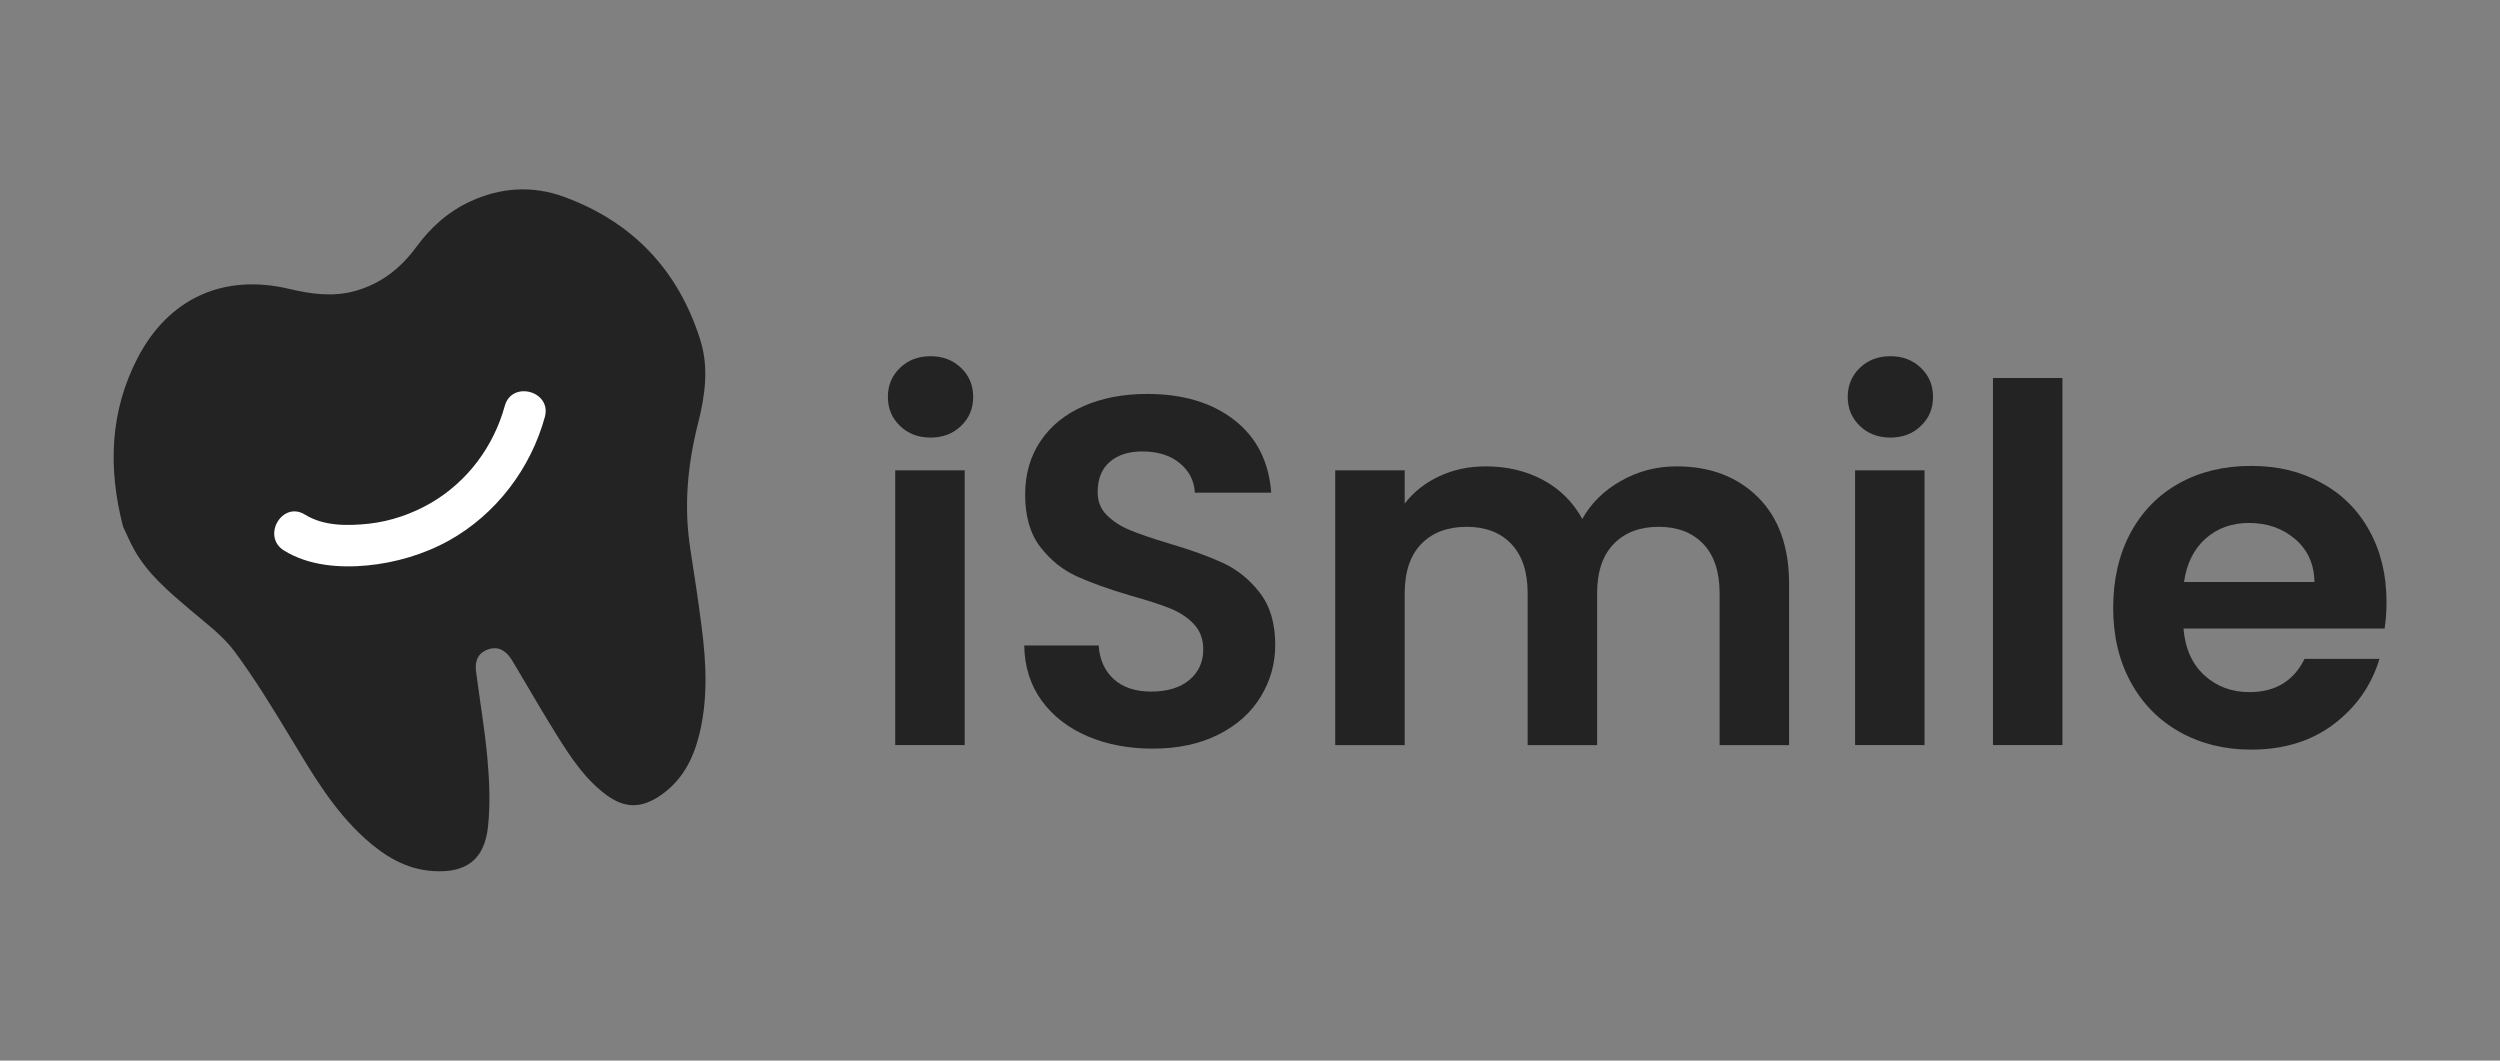
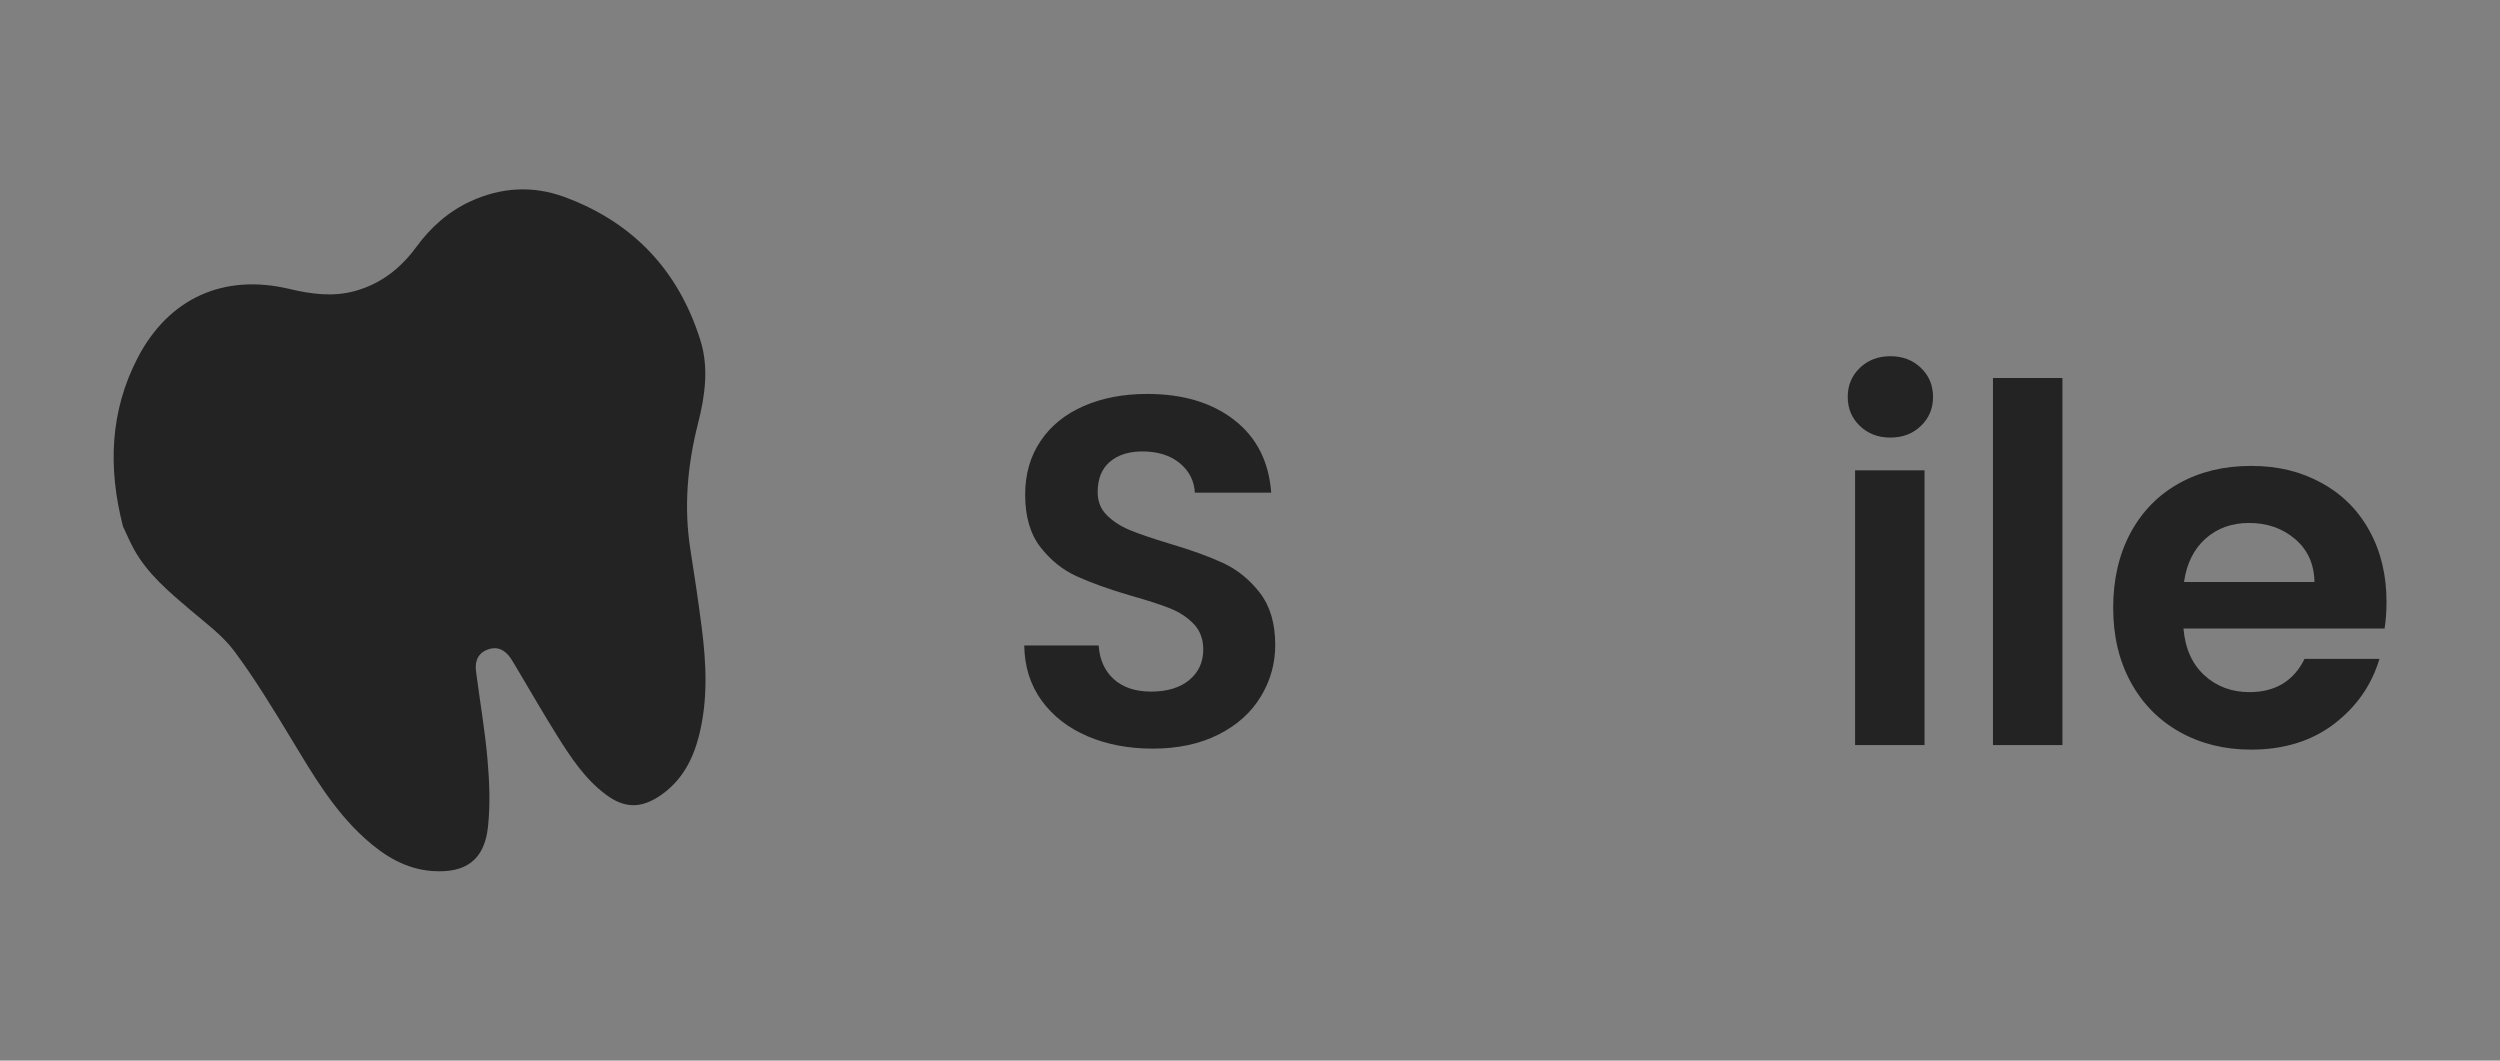
<svg xmlns="http://www.w3.org/2000/svg" id="Layer_2" viewBox="0 0 330 140">
  <rect x="0" y="0" width="330" height="140" fill="#808080" stroke="none" />
  <defs>
    <style>.cls-1{fill:#fff;}.cls-2{fill:#232323;}.cls-3{fill:none;opacity:0;}</style>
  </defs>
  <g id="Layer_1-2">
    <g>
      <rect class="cls-3" width="330" height="140" />
      <g>
        <path class="cls-2" d="M16.23,69.47c-1.99-7.75-1.72-15.2,1.96-22.27,4.09-7.85,11.35-11.11,19.97-9.07,2.91,.69,5.78,1.09,8.71,.28,3.41-.95,6.02-2.99,8.09-5.82,1.9-2.59,4.24-4.69,7.2-6.04,4.01-1.83,8.16-2.07,12.26-.58,9.1,3.32,15.14,9.71,18.03,18.94,1.14,3.63,.61,7.38-.31,10.98-1.39,5.48-1.89,10.97-1.02,16.57,.54,3.44,1.06,6.88,1.5,10.33,.62,4.8,.85,9.6-.36,14.35-.82,3.2-2.31,5.99-5.13,7.89-2.53,1.71-4.7,1.69-7.16-.15-2.77-2.07-4.64-4.92-6.44-7.79-1.91-3.06-3.71-6.2-5.56-9.3-.16-.27-.33-.53-.49-.8-.81-1.25-1.84-1.69-3.04-1.28-1.2,.41-1.8,1.41-1.61,2.87,.5,3.89,1.18,7.77,1.52,11.67,.26,2.96,.38,5.98,.06,8.92-.47,4.33-2.91,6.1-7.28,5.81-3.57-.24-6.42-2.01-8.99-4.33-4.13-3.74-6.89-8.48-9.73-13.18-2.37-3.92-4.76-7.86-7.49-11.53-1.57-2.1-3.81-3.73-5.84-5.46-2.79-2.38-5.6-4.72-7.41-8-.56-1.01-1-2.09-1.45-3.02Z" />
        <g>
-           <path class="cls-2" d="M118.8,56.22c-1.07-1.03-1.6-2.3-1.6-3.83s.53-2.8,1.6-3.83c1.07-1.03,2.41-1.54,4.03-1.54s2.96,.51,4.03,1.54c1.07,1.03,1.6,2.3,1.6,3.83s-.53,2.81-1.6,3.83c-1.07,1.03-2.41,1.54-4.03,1.54s-2.96-.51-4.03-1.54Zm8.54,5.86v36.27h-9.17V62.08h9.17Z" />
          <path class="cls-2" d="M143.55,97.18c-2.55-1.09-4.57-2.66-6.06-4.71-1.48-2.05-2.25-4.47-2.29-7.27h9.82c.13,1.88,.8,3.36,2,4.45,1.2,1.09,2.85,1.64,4.94,1.64s3.82-.51,5.04-1.54c1.22-1.02,1.83-2.37,1.83-4.03,0-1.35-.42-2.47-1.24-3.34-.83-.87-1.87-1.56-3.11-2.06-1.24-.5-2.96-1.06-5.14-1.67-2.97-.87-5.38-1.74-7.24-2.59-1.86-.85-3.45-2.14-4.78-3.86-1.33-1.72-2-4.03-2-6.91,0-2.71,.68-5.06,2.03-7.07,1.35-2.01,3.25-3.55,5.7-4.62,2.44-1.07,5.24-1.6,8.38-1.6,4.71,0,8.55,1.15,11.49,3.44,2.95,2.29,4.57,5.49,4.88,9.59h-10.08c-.09-1.57-.75-2.87-2-3.9-1.24-1.02-2.89-1.54-4.94-1.54-1.79,0-3.22,.46-4.29,1.38-1.07,.92-1.6,2.25-1.6,3.99,0,1.22,.4,2.24,1.21,3.04,.81,.81,1.81,1.46,3.01,1.96,1.2,.5,2.89,1.08,5.07,1.74,2.97,.87,5.39,1.75,7.27,2.62,1.88,.87,3.49,2.18,4.85,3.93,1.35,1.75,2.03,4.04,2.03,6.88,0,2.45-.63,4.71-1.9,6.81-1.27,2.1-3.12,3.77-5.57,5.01-2.45,1.24-5.35,1.87-8.71,1.87-3.19,0-6.06-.55-8.61-1.64Z" />
-           <path class="cls-2" d="M232.07,65.65c2.73,2.73,4.09,6.54,4.09,11.43v21.28h-9.17v-20.04c0-2.84-.72-5.01-2.16-6.52-1.44-1.51-3.4-2.26-5.89-2.26s-4.46,.75-5.93,2.26c-1.46,1.51-2.19,3.68-2.19,6.52v20.04h-9.17v-20.04c0-2.84-.72-5.01-2.16-6.52-1.44-1.51-3.4-2.26-5.89-2.26s-4.53,.75-5.99,2.26c-1.46,1.51-2.19,3.68-2.19,6.52v20.04h-9.17V62.08h9.17v4.39c1.18-1.53,2.69-2.73,4.55-3.6,1.85-.87,3.9-1.31,6.12-1.31,2.84,0,5.37,.6,7.6,1.8,2.23,1.2,3.95,2.91,5.17,5.14,1.18-2.1,2.89-3.78,5.14-5.04,2.25-1.27,4.68-1.9,7.3-1.9,4.45,0,8.04,1.37,10.77,4.09Z" />
          <path class="cls-2" d="M245.5,56.22c-1.07-1.03-1.6-2.3-1.6-3.83s.53-2.8,1.6-3.83c1.07-1.03,2.41-1.54,4.03-1.54s2.96,.51,4.03,1.54c1.07,1.03,1.6,2.3,1.6,3.83s-.53,2.81-1.6,3.83c-1.07,1.03-2.41,1.54-4.03,1.54s-2.96-.51-4.03-1.54Zm8.54,5.86v36.27h-9.17V62.08h9.17Z" />
          <path class="cls-2" d="M272.24,49.9v48.45h-9.17V49.9h9.17Z" />
          <path class="cls-2" d="M314.74,82.97h-26.52c.22,2.62,1.13,4.67,2.75,6.16,1.61,1.48,3.6,2.23,5.96,2.23,3.4,0,5.83-1.46,7.27-4.39h9.89c-1.05,3.49-3.06,6.36-6.02,8.61-2.97,2.25-6.61,3.37-10.93,3.37-3.49,0-6.62-.77-9.4-2.32-2.77-1.55-4.93-3.74-6.48-6.58-1.55-2.84-2.32-6.11-2.32-9.82s.76-7.05,2.29-9.89c1.53-2.84,3.67-5.02,6.42-6.55,2.75-1.53,5.91-2.29,9.49-2.29s6.54,.74,9.27,2.23c2.73,1.48,4.85,3.59,6.35,6.32,1.51,2.73,2.26,5.86,2.26,9.4,0,1.31-.09,2.49-.26,3.54Zm-9.23-6.15c-.04-2.36-.9-4.25-2.55-5.66-1.66-1.42-3.69-2.13-6.09-2.13-2.27,0-4.18,.69-5.73,2.06-1.55,1.38-2.5,3.29-2.85,5.73h17.22Z" />
        </g>
-         <path class="cls-1" d="M66.63,53.58c-1.47,5.35-4.93,10.01-9.75,12.81-2.5,1.45-5.34,2.43-8.21,2.74s-5.97,.31-8.41-1.2c-3.01-1.87-5.77,2.88-2.77,4.74,3.21,1.99,7.29,2.32,10.97,1.97s7.48-1.44,10.82-3.3c6.2-3.46,10.76-9.47,12.64-16.3,.94-3.41-4.36-4.86-5.29-1.46h0Z" />
      </g>
    </g>
  </g>
</svg>